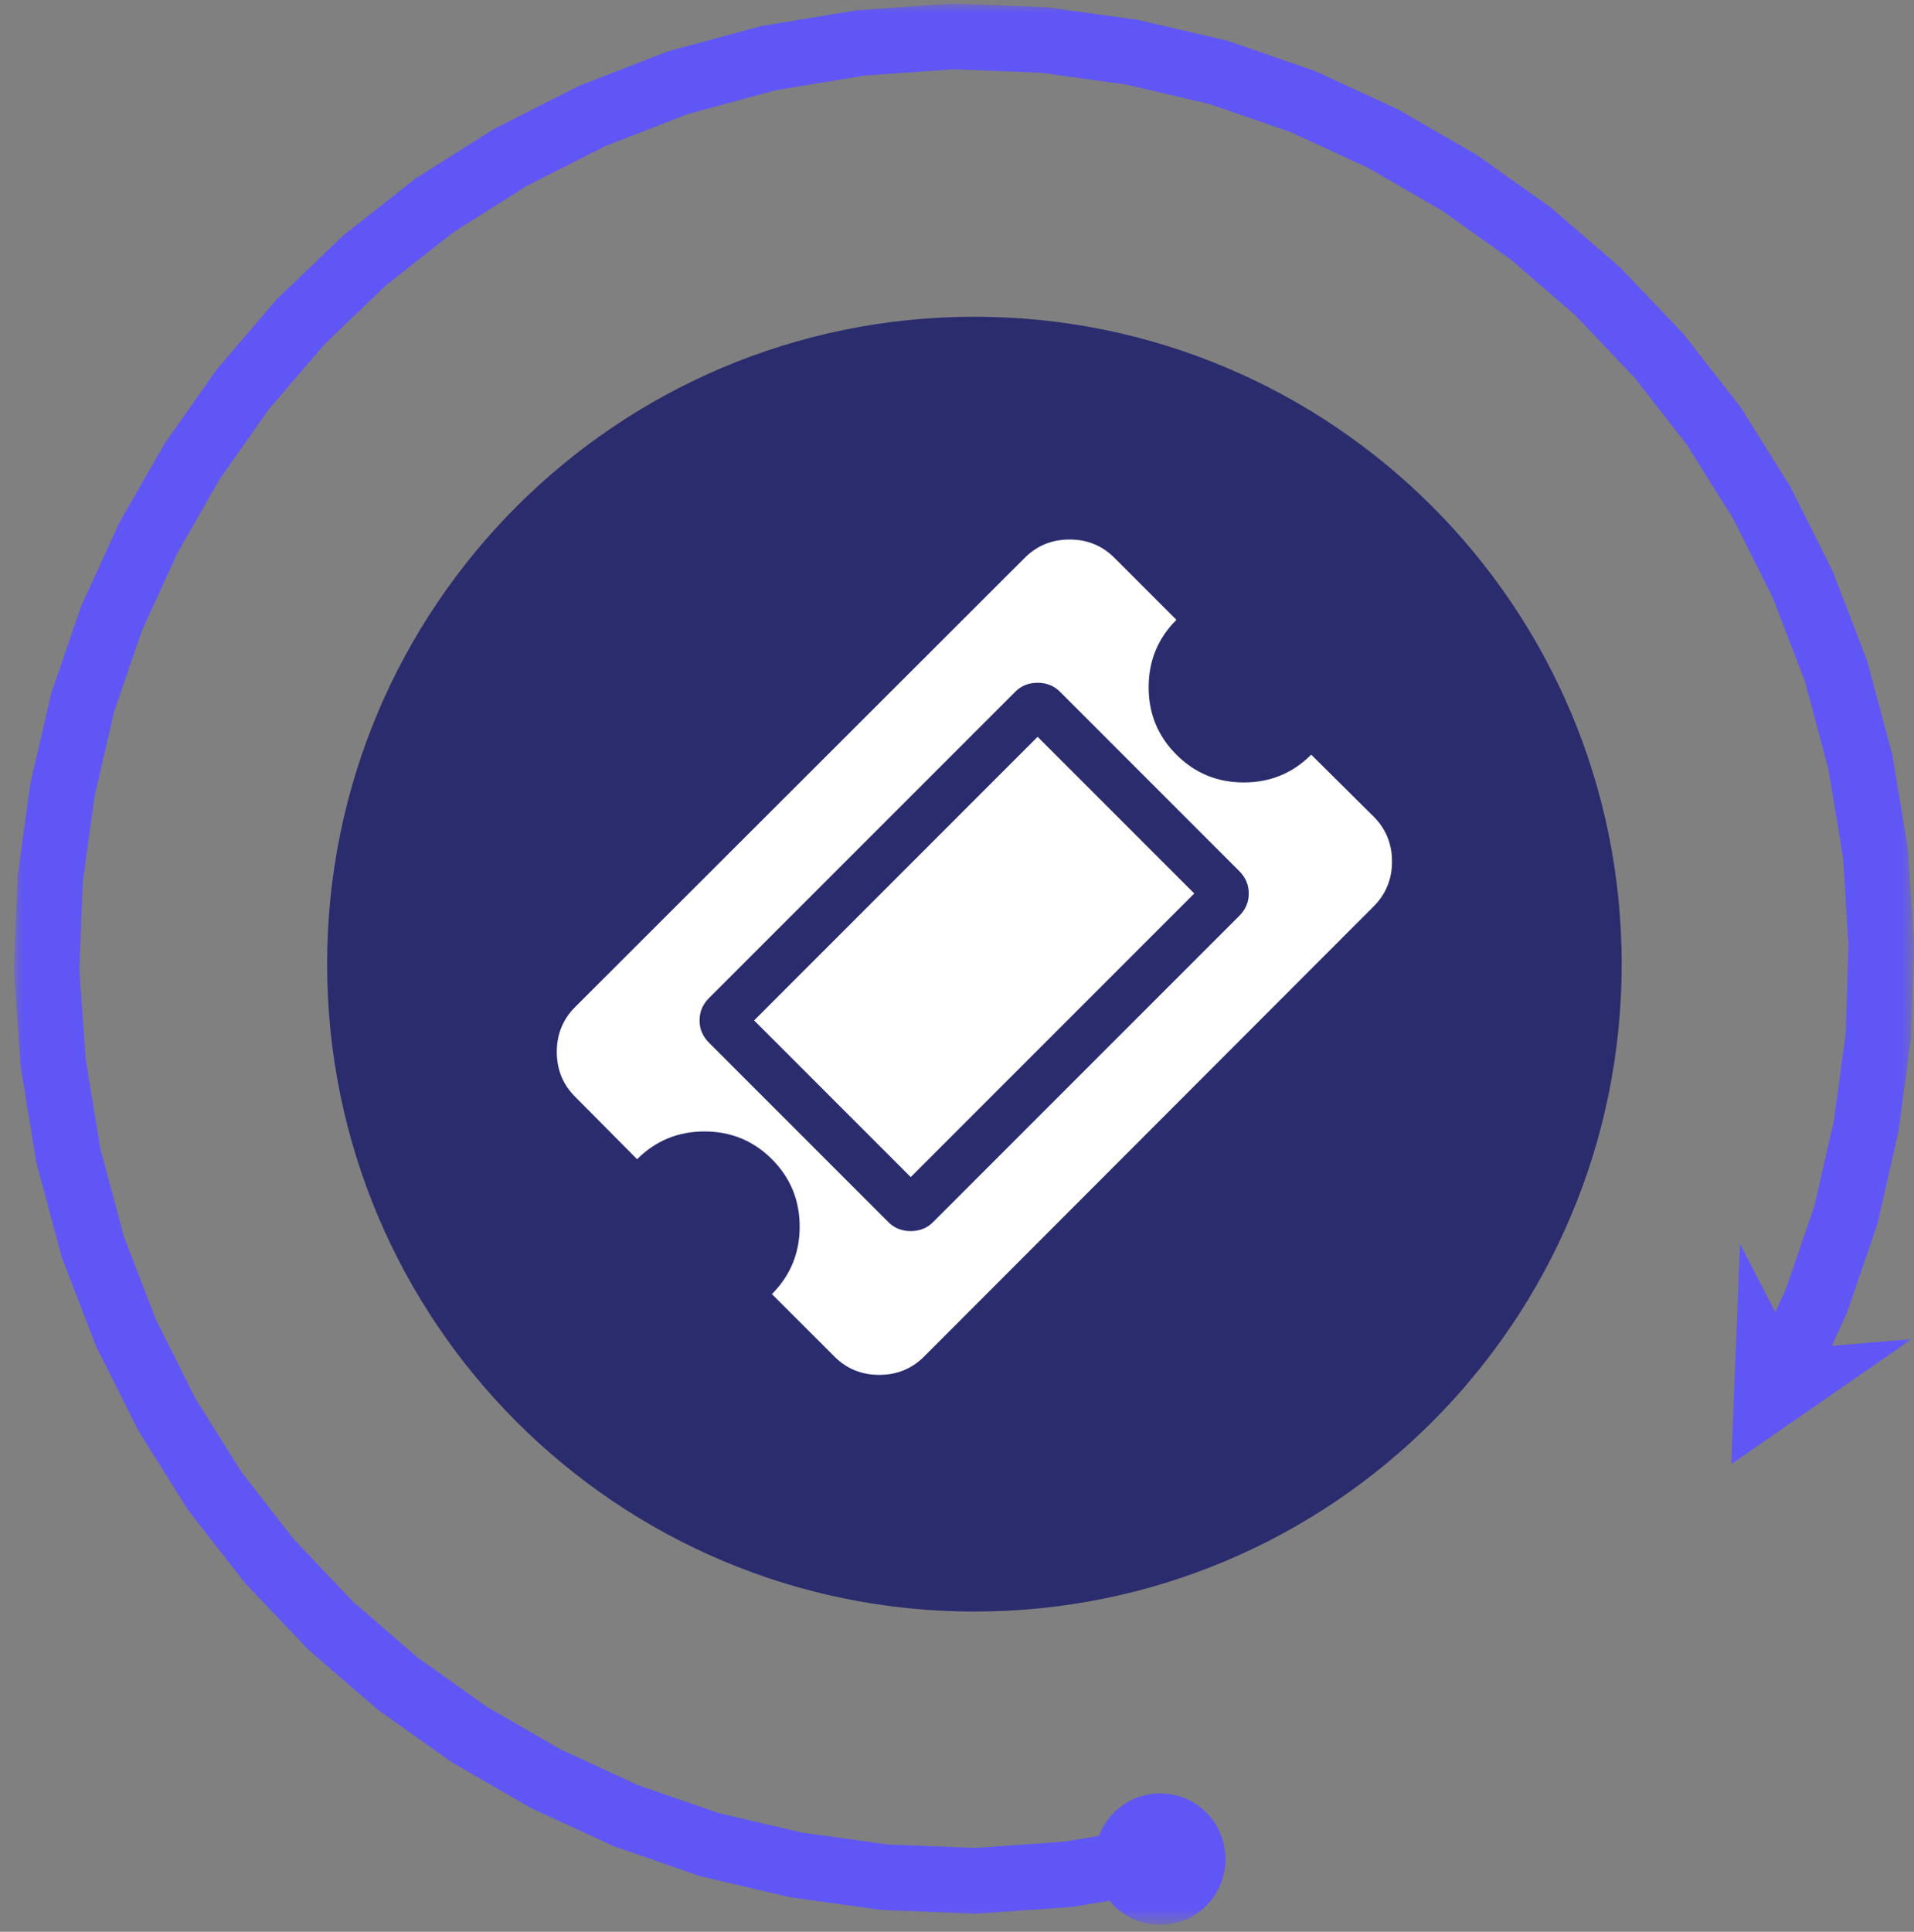
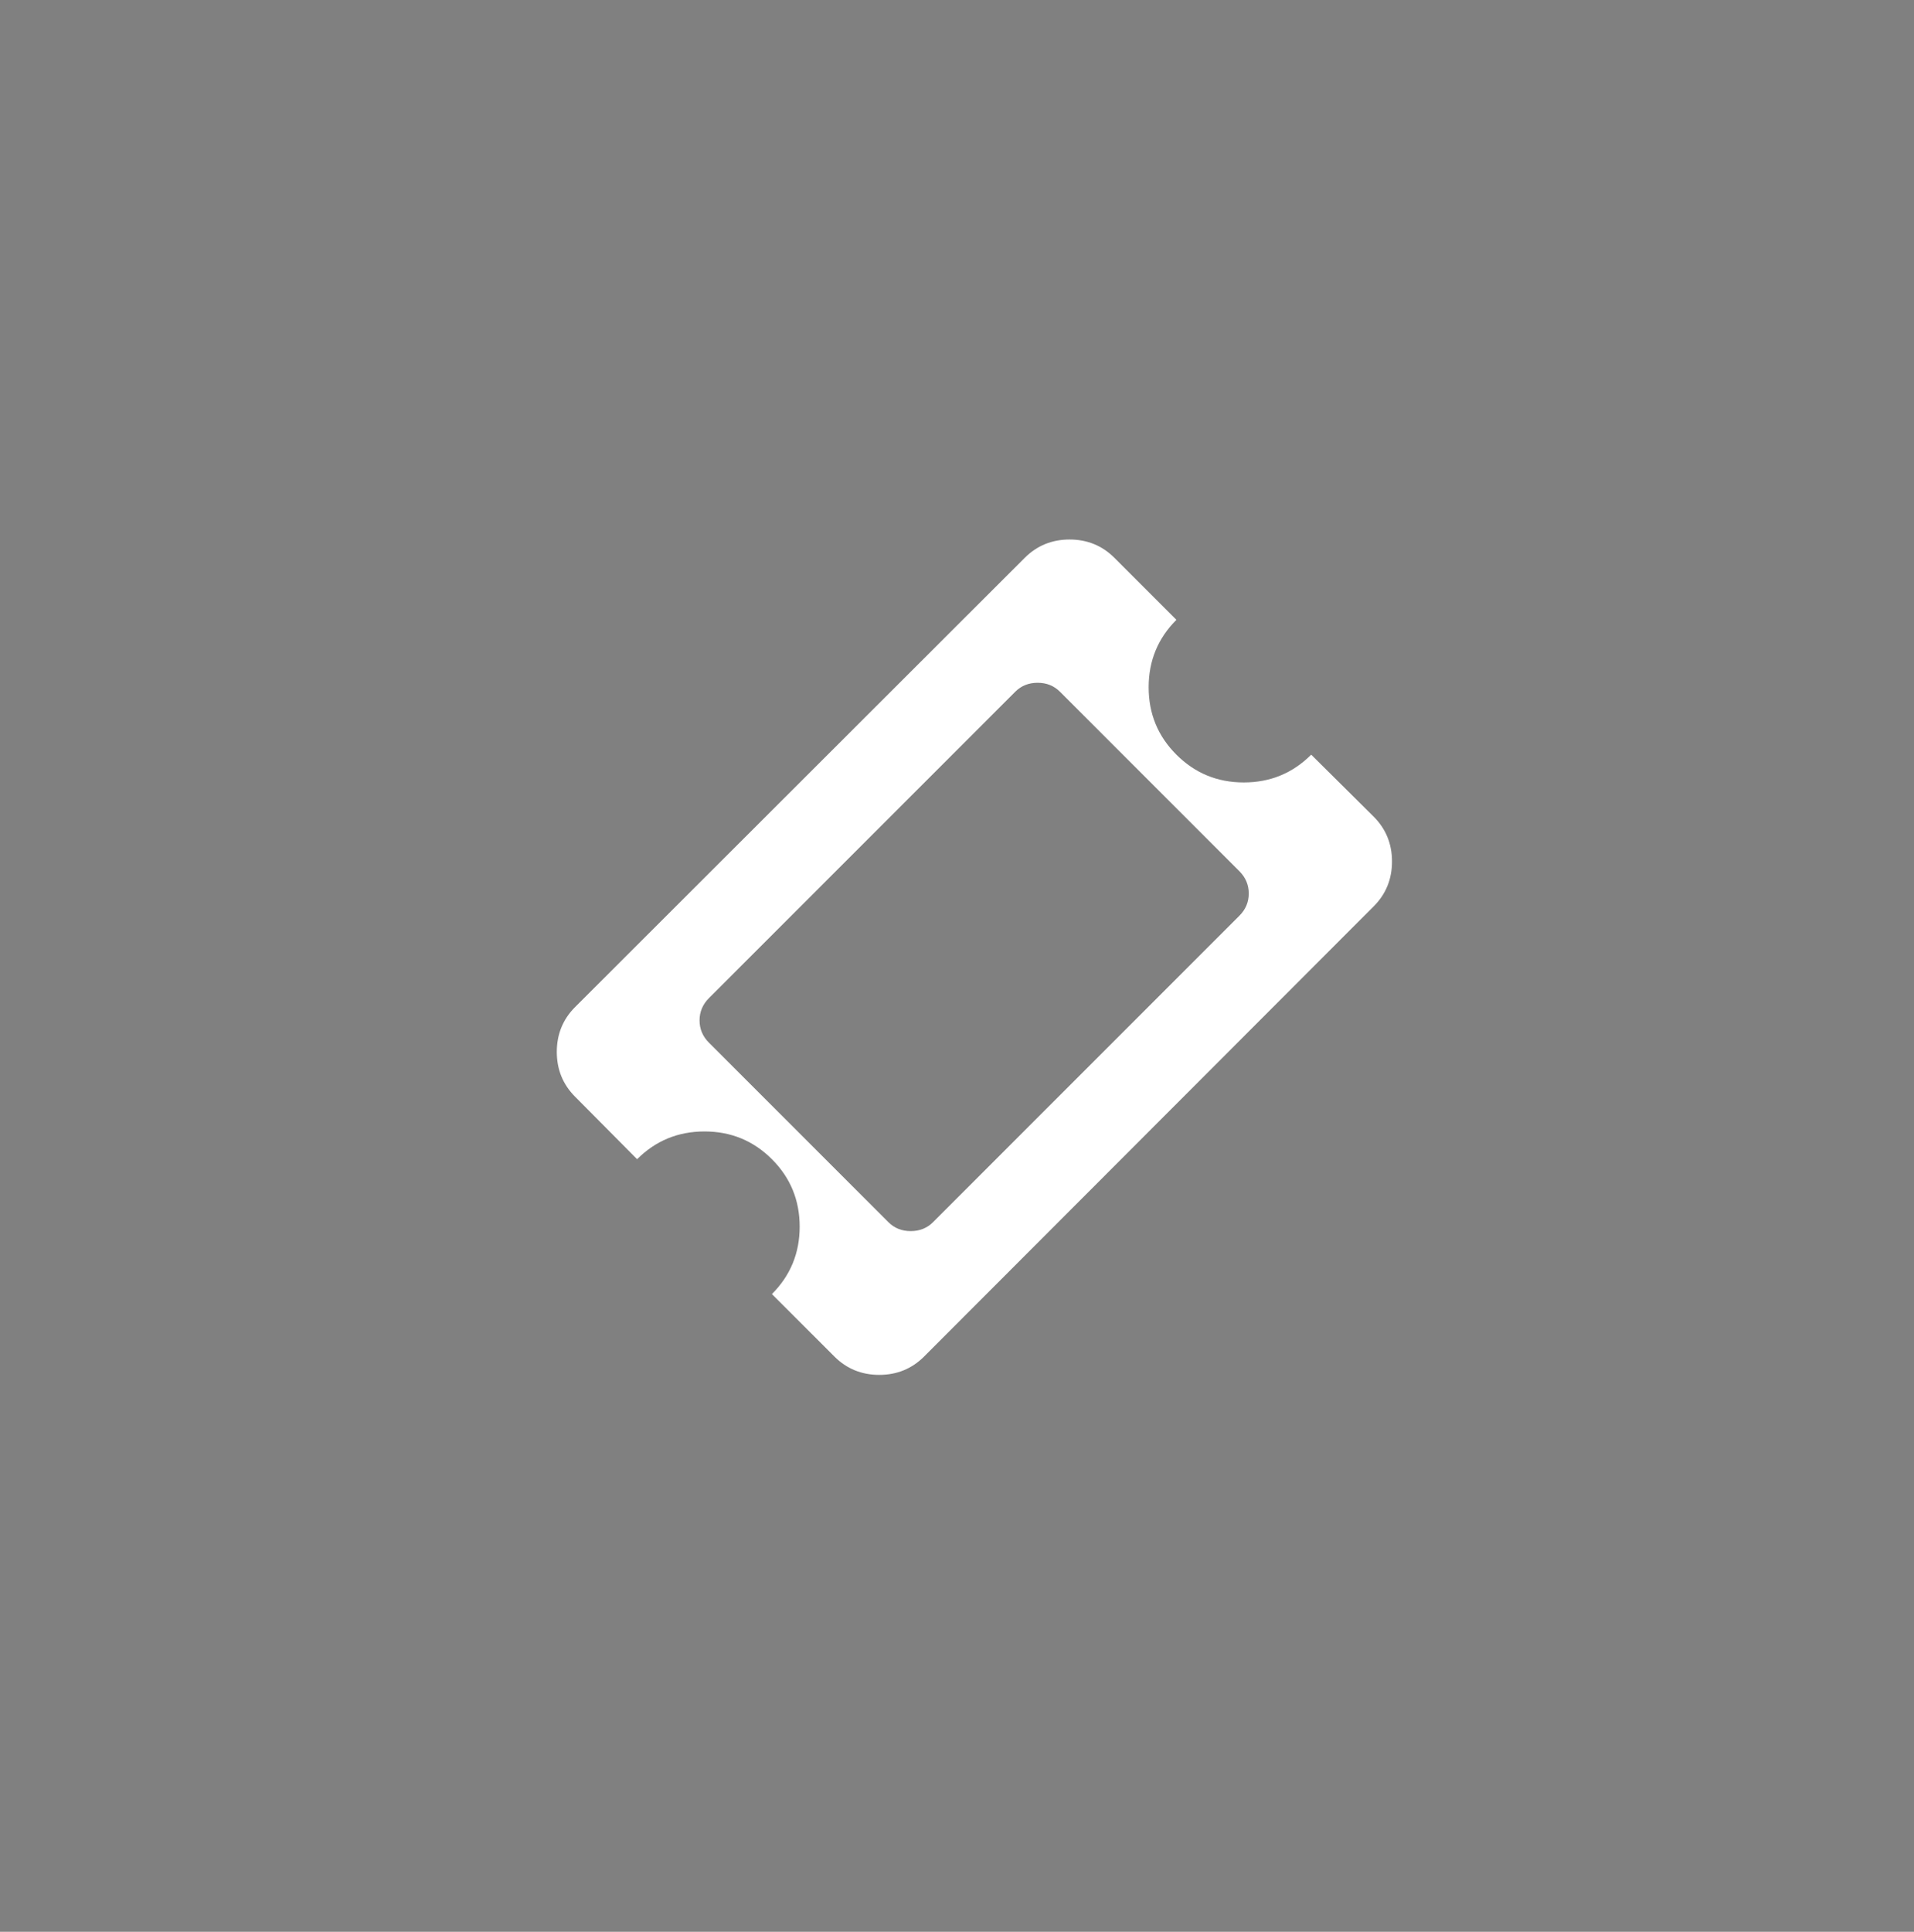
<svg xmlns="http://www.w3.org/2000/svg" xmlns:xlink="http://www.w3.org/1999/xlink" width="110px" height="111px" viewBox="0 0 110 111" version="1.1">
  <rect x="0" y="0" width="110" height="111" fill="#808080" stroke="none" />
  <title>Group 24</title>
  <defs>
    <polygon id="path-1" points="0 0 109.2 0 109.2 110.4 0 110.4" />
  </defs>
  <g id="UI" stroke="none" stroke-width="1" fill="none" fill-rule="evenodd">
    <g id="Homepage" transform="translate(-255, -5172)">
      <g id="Group-24" transform="translate(255.8, 5172.2)">
        <g id="Group-3">
          <mask id="mask-2" fill="white">
            <use xlink:href="#path-1" />
          </mask>
          <g id="Clip-2" />
-           <path d="M105.335,75.264 L107.097,70.123 L108.299,64.862 L109.028,59.475 L109.2,54.041 L108.857,48.608 L107.955,43.173 L106.496,37.741 L104.521,32.606 L102.077,27.738 L99.243,23.208 L95.977,19.018 L92.327,15.179 L88.334,11.728 L84.086,8.711 L79.543,6.083 L74.779,3.884 L69.794,2.157 L64.642,0.949 L59.366,0.217 L53.95,-5.25954829e-05 L48.454,0.388 L42.97,1.292 L37.561,2.759 L32.45,4.745 L27.605,7.2 L23.096,10.048 L18.927,13.329 L15.105,16.997 L11.671,21.008 L8.669,25.275 L6.053,29.842 L3.866,34.628 L2.146,39.637 L0.943,44.814 L0.214,50.113 L-0,55.556 L0.385,61.078 L1.286,66.589 L2.745,72.023 L4.721,77.158 L7.165,82.026 L9.999,86.556 L13.266,90.746 L16.916,94.586 L20.907,98.036 L25.155,101.054 L29.699,103.681 L34.462,105.879 L39.449,107.608 L44.601,108.815 L49.874,109.548 L55.292,109.764 L60.786,109.376 L62.97,109.016 C63.793,110.023 65.11,110.576 66.481,110.35 C68.53,110.013 69.918,108.07 69.582,106.013 C69.246,103.955 67.313,102.561 65.265,102.899 C63.893,103.125 62.821,104.072 62.361,105.29 L60.341,105.623 L55.234,105.983 L50.215,105.783 L45.283,105.099 L40.495,103.976 L35.865,102.372 L31.414,100.317 L27.187,97.873 L23.22,95.055 L19.502,91.841 L16.112,88.274 L13.074,84.378 L10.44,80.167 L8.161,75.626 L6.32,70.843 L4.963,65.787 L4.122,60.642 L3.762,55.498 L3.962,50.445 L4.645,45.49 L5.76,40.689 L7.357,36.036 L9.397,31.574 L11.839,27.311 L14.638,23.333 L17.833,19.601 L21.388,16.189 L25.26,13.141 L29.454,10.492 L33.981,8.198 L38.722,6.356 L43.769,4.987 L48.888,4.143 L54.007,3.781 L59.038,3.982 L63.957,4.665 L68.746,5.788 L73.384,7.395 L77.815,9.441 L82.058,11.894 L86.019,14.708 L89.734,17.919 L93.131,21.492 L96.159,25.375 L98.8,29.595 L101.08,34.135 L102.92,38.918 L104.28,43.984 L105.119,49.042 L105.438,54.097 L105.278,59.163 L104.598,64.187 L103.481,69.078 L101.841,73.86 L101.229,75.195 L99.201,71.275 L98.698,83.929 L109.075,76.741 L104.478,77.131 L105.335,75.264 Z" id="Fill-1" fill="#6056F6" mask="url(#mask-2)" />
        </g>
-         <path d="M18,55.2 C18,34.655 34.655,18 55.199,18 C75.745,18 92.4,34.655 92.4,55.2 C92.4,75.745 75.745,92.4 55.199,92.4 C34.655,92.4 18,75.745 18,55.2" id="Fill-4" fill="#2B2C6E" />
        <g id="ticket" transform="translate(31.2, 30.8)" fill="#FFFFFF" fill-rule="nonzero">
          <path d="M46.947,15.924 L43.357,12.363 C42.294,13.427 41.002,13.959 39.483,13.959 C37.963,13.959 36.672,13.427 35.609,12.363 C34.545,11.3 34.014,10.009 34.014,8.489 C34.014,6.97 34.546,5.678 35.609,4.615 L32.048,1.054 C31.344,0.351 30.485,0 29.47,0 C28.454,0 27.595,0.352 26.892,1.054 L1.054,26.863 C0.351,27.566 0,28.426 0,29.441 C0,30.457 0.351,31.316 1.054,32.019 L4.615,35.608 C5.679,34.545 6.97,34.013 8.489,34.013 C10.009,34.013 11.3,34.545 12.363,35.608 C13.427,36.672 13.958,37.963 13.958,39.483 C13.958,41.002 13.427,42.293 12.363,43.357 L15.953,46.946 C16.656,47.649 17.515,48 18.531,48 C19.547,48 20.407,47.649 21.109,46.946 L46.947,21.08 C47.649,20.377 48,19.518 48,18.502 C48,17.486 47.649,16.627 46.947,15.924 Z M39.226,21.621 L21.622,39.226 C21.28,39.568 20.853,39.739 20.34,39.739 C19.827,39.739 19.4,39.568 19.058,39.226 L8.746,28.914 C8.385,28.553 8.204,28.126 8.204,27.632 C8.204,27.139 8.385,26.711 8.746,26.35 L26.35,8.745 C26.692,8.403 27.12,8.232 27.633,8.232 C28.145,8.232 28.573,8.403 28.915,8.745 L39.227,19.058 C39.588,19.419 39.768,19.846 39.768,20.34 C39.768,20.833 39.588,21.26 39.226,21.621 Z" id="Shape" />
-           <polygon id="Path" points="27.633 11.338 36.636 20.34 20.341 36.634 11.34 27.633" />
        </g>
      </g>
    </g>
  </g>
</svg>